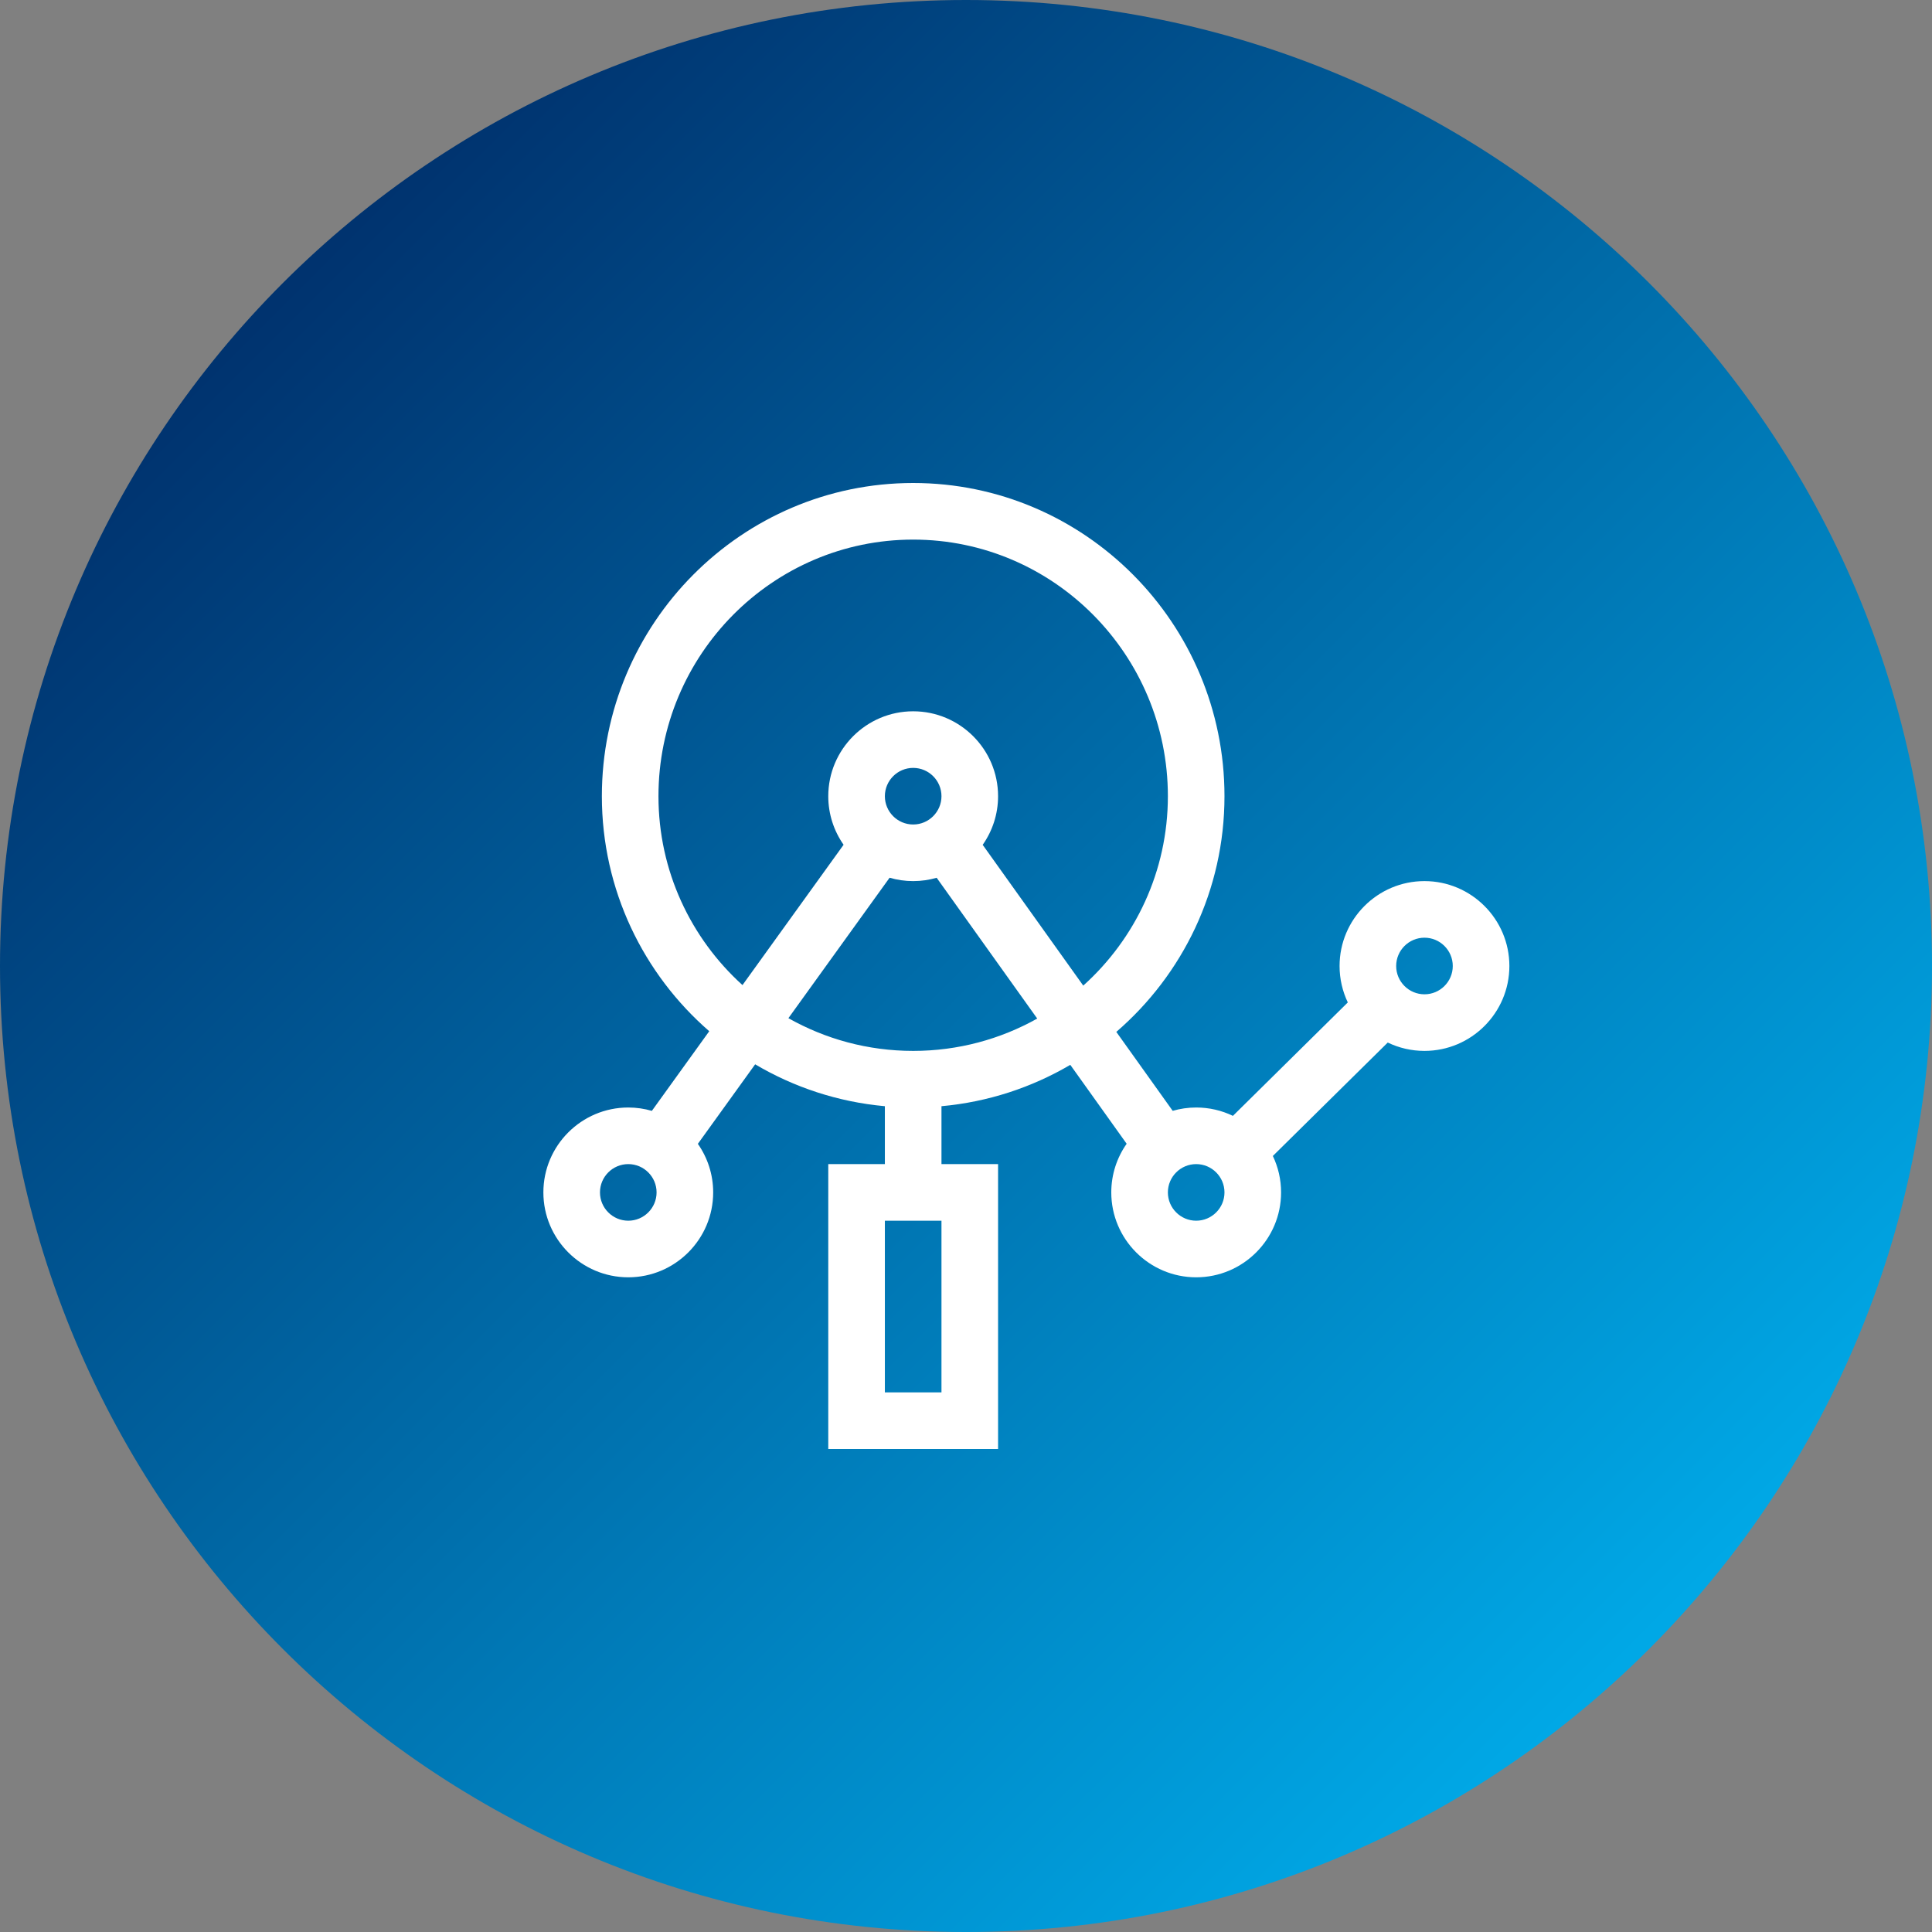
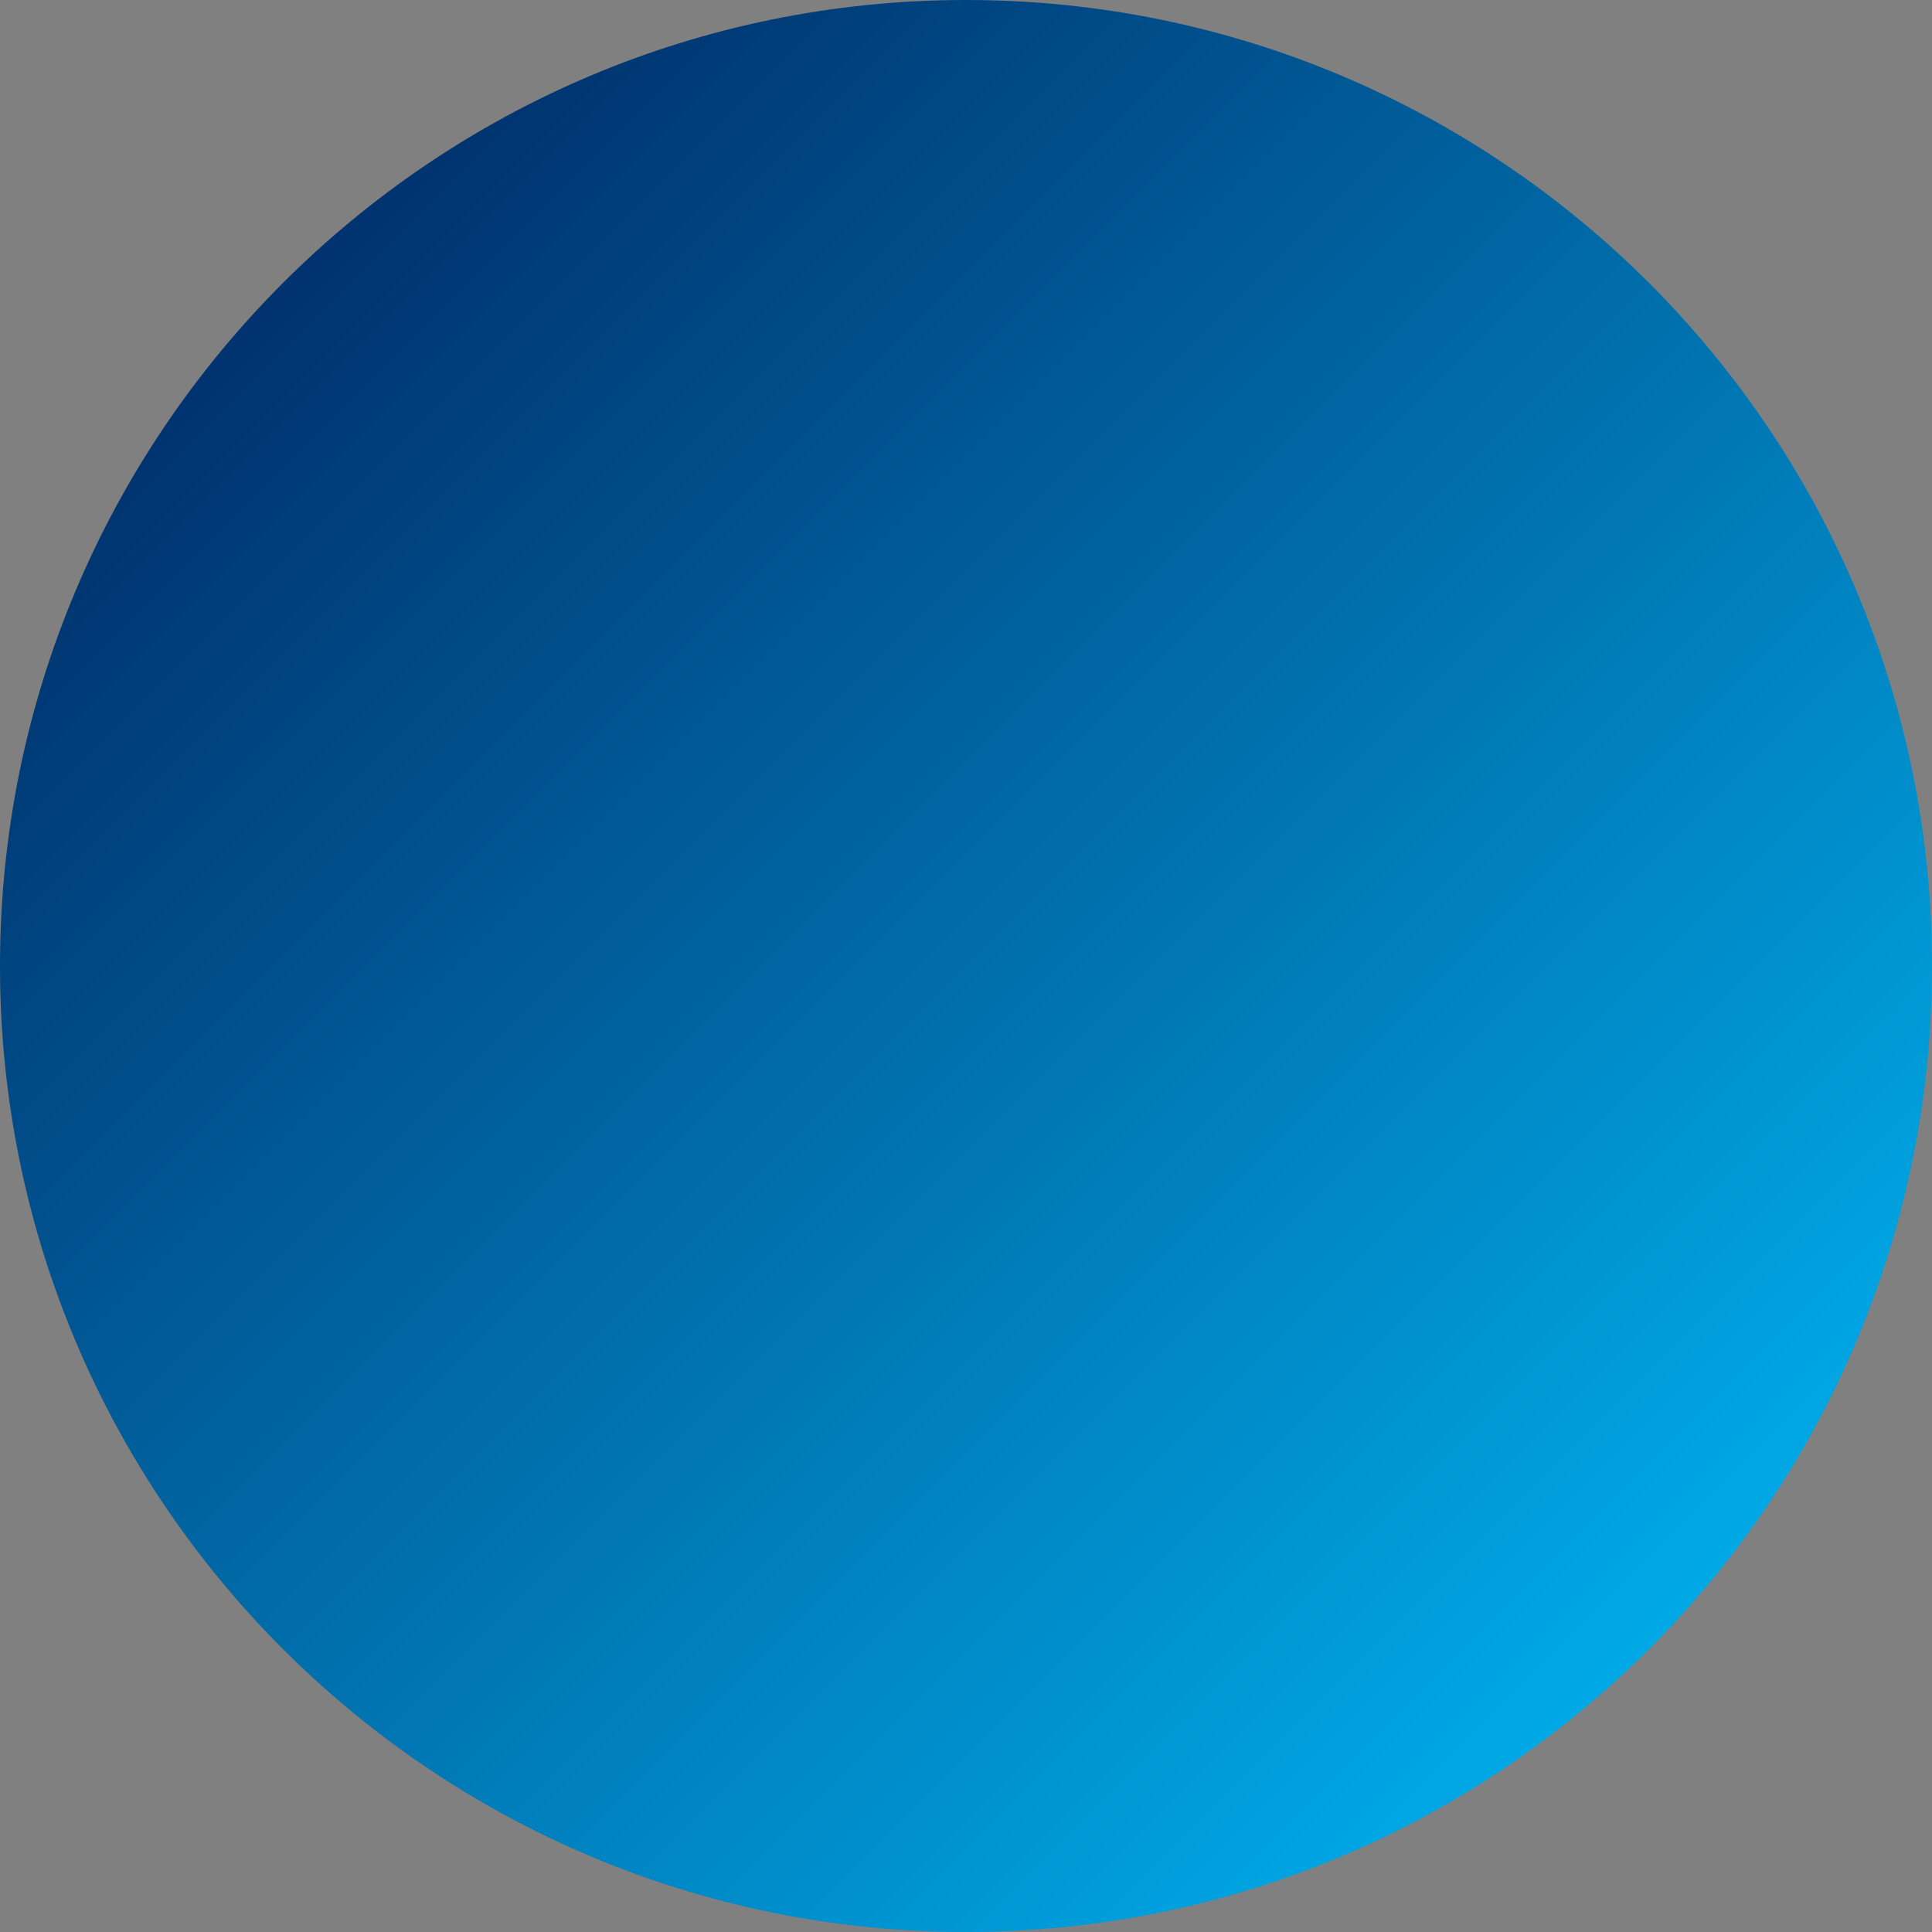
<svg xmlns="http://www.w3.org/2000/svg" width="256" height="256" viewBox="0 0 256 256">
  <rect x="0" y="0" width="256" height="256" fill="#808080" stroke="none" />
  <defs>
    <linearGradient id="a" x1="85.352%" x2="14.645%" y1="85.352%" y2="14.645%">
      <stop offset="0%" stop-color="#00A9E7" />
      <stop offset="100%" stop-color="#00326E" />
    </linearGradient>
  </defs>
  <g fill="none">
-     <path fill="url(#a)" d="M128,256 C198.692,256 256,198.692 256,128 C256,57.308 198.692,0 128,0 C57.307,0 0,57.308 0,128 C0,198.692 57.307,256 128,256 Z" />
-     <path fill="#FFF" d="M188.75,116.75 C182.547,116.75 177.5,121.797 177.5,128 C177.5,129.727 177.892,131.364 178.591,132.828 L163.367,147.858 C161.893,147.148 160.242,146.75 158.5,146.75 C157.42,146.75 156.377,146.906 155.388,147.191 L147.917,136.732 C156.689,129.162 162.25,117.969 162.25,105.5 C162.25,82.617 143.745,64 121,64 C98.255,64 79.75,82.617 79.75,105.5 C79.75,117.919 85.267,129.073 93.978,136.642 L86.375,147.195 C85.382,146.907 84.334,146.75 83.25,146.75 C77.047,146.75 72,151.797 72,158 C72,164.203 77.047,169.25 83.25,169.25 C89.453,169.25 94.5,164.203 94.5,158 C94.5,155.609 93.748,153.39 92.47,151.565 L100.062,141.028 C105.188,144.059 111.021,146.014 117.25,146.578 L117.25,154.25 L109.75,154.25 L109.75,192 L132.25,192 L132.25,154.25 L124.75,154.25 L124.75,146.578 C130.931,146.018 136.722,144.09 141.819,141.098 L149.288,151.554 C148.006,153.381 147.25,155.603 147.25,158 C147.25,164.203 152.297,169.25 158.5,169.25 C164.703,169.25 169.75,164.203 169.75,158 C169.75,156.273 169.358,154.636 168.659,153.172 L183.883,138.142 C185.357,138.852 187.008,139.25 188.75,139.25 C194.953,139.25 200,134.203 200,128 C200,121.797 194.953,116.75 188.75,116.75 Z M83.25,161.75 C81.182,161.75 79.5,160.068 79.5,158 C79.5,155.932 81.182,154.25 83.25,154.25 C85.318,154.25 87,155.932 87,158 C87,160.068 85.318,161.75 83.25,161.75 Z M124.75,184.5 L117.25,184.5 L117.25,161.75 L124.75,161.75 L124.75,184.5 Z M121,139.25 C114.997,139.25 109.356,137.673 104.467,134.914 L117.875,116.305 C118.868,116.593 119.916,116.75 121,116.75 C122.08,116.75 123.123,116.594 124.112,116.309 L137.439,134.966 C132.572,137.693 126.964,139.25 121,139.25 L121,139.25 Z M117.25,105.5 C117.25,103.432 118.932,101.75 121,101.75 C123.068,101.75 124.75,103.432 124.75,105.5 C124.75,107.568 123.068,109.25 121,109.25 C118.932,109.25 117.25,107.568 117.25,105.5 Z M143.537,130.6 L130.212,111.945 C131.494,110.118 132.25,107.897 132.25,105.5 C132.25,99.297 127.203,94.25 121,94.25 C114.797,94.25 109.75,99.297 109.75,105.5 C109.75,107.891 110.502,110.11 111.78,111.935 L98.383,130.529 C91.55,124.348 87.25,115.417 87.25,105.5 C87.25,86.752 102.39,71.5 121,71.5 C139.61,71.5 154.75,86.752 154.75,105.5 C154.75,115.455 150.416,124.417 143.537,130.6 Z M158.5,161.75 C156.432,161.75 154.75,160.068 154.75,158 C154.75,155.932 156.432,154.25 158.5,154.25 C160.568,154.25 162.25,155.932 162.25,158 C162.25,160.068 160.568,161.75 158.5,161.75 Z M188.75,131.75 C186.682,131.75 185,130.068 185,128 C185,125.932 186.682,124.25 188.75,124.25 C190.818,124.25 192.5,125.932 192.5,128 C192.5,130.068 190.818,131.75 188.75,131.75 Z" />
+     <path fill="url(#a)" d="M128,256 C198.692,256 256,198.692 256,128 C256,57.308 198.692,0 128,0 C57.307,0 0,57.308 0,128 C0,198.692 57.307,256 128,256 " />
  </g>
</svg>